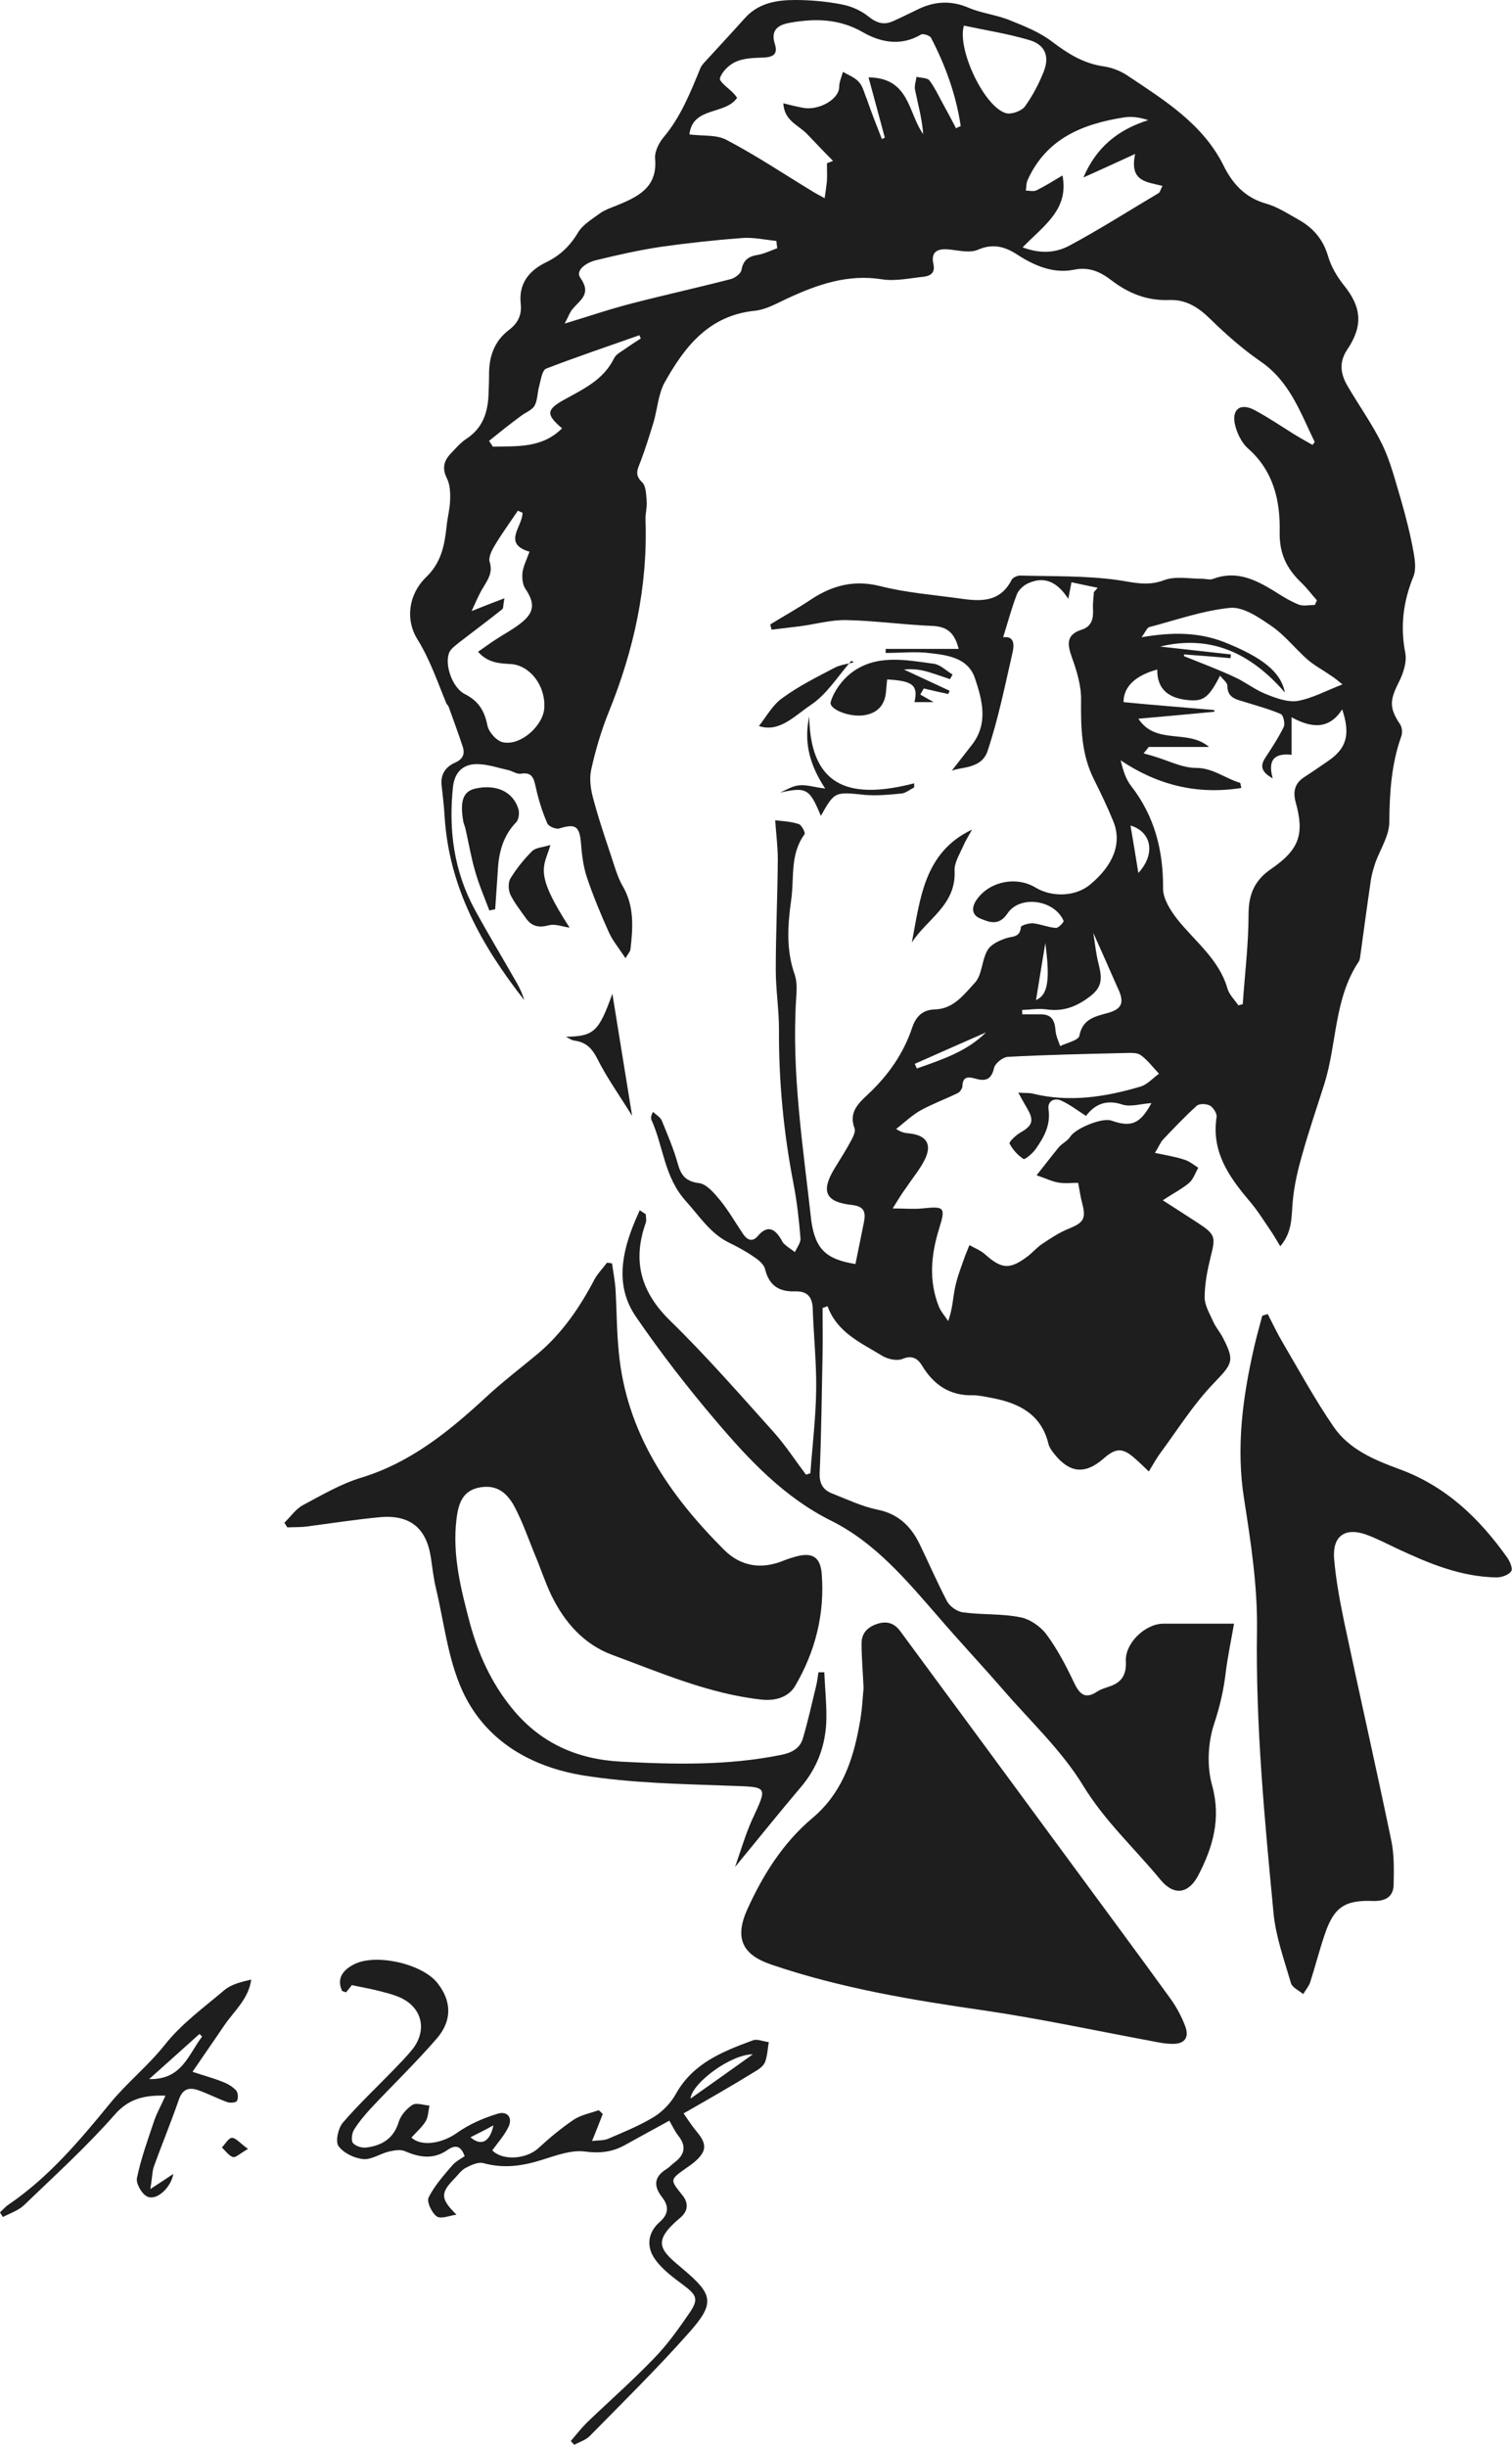
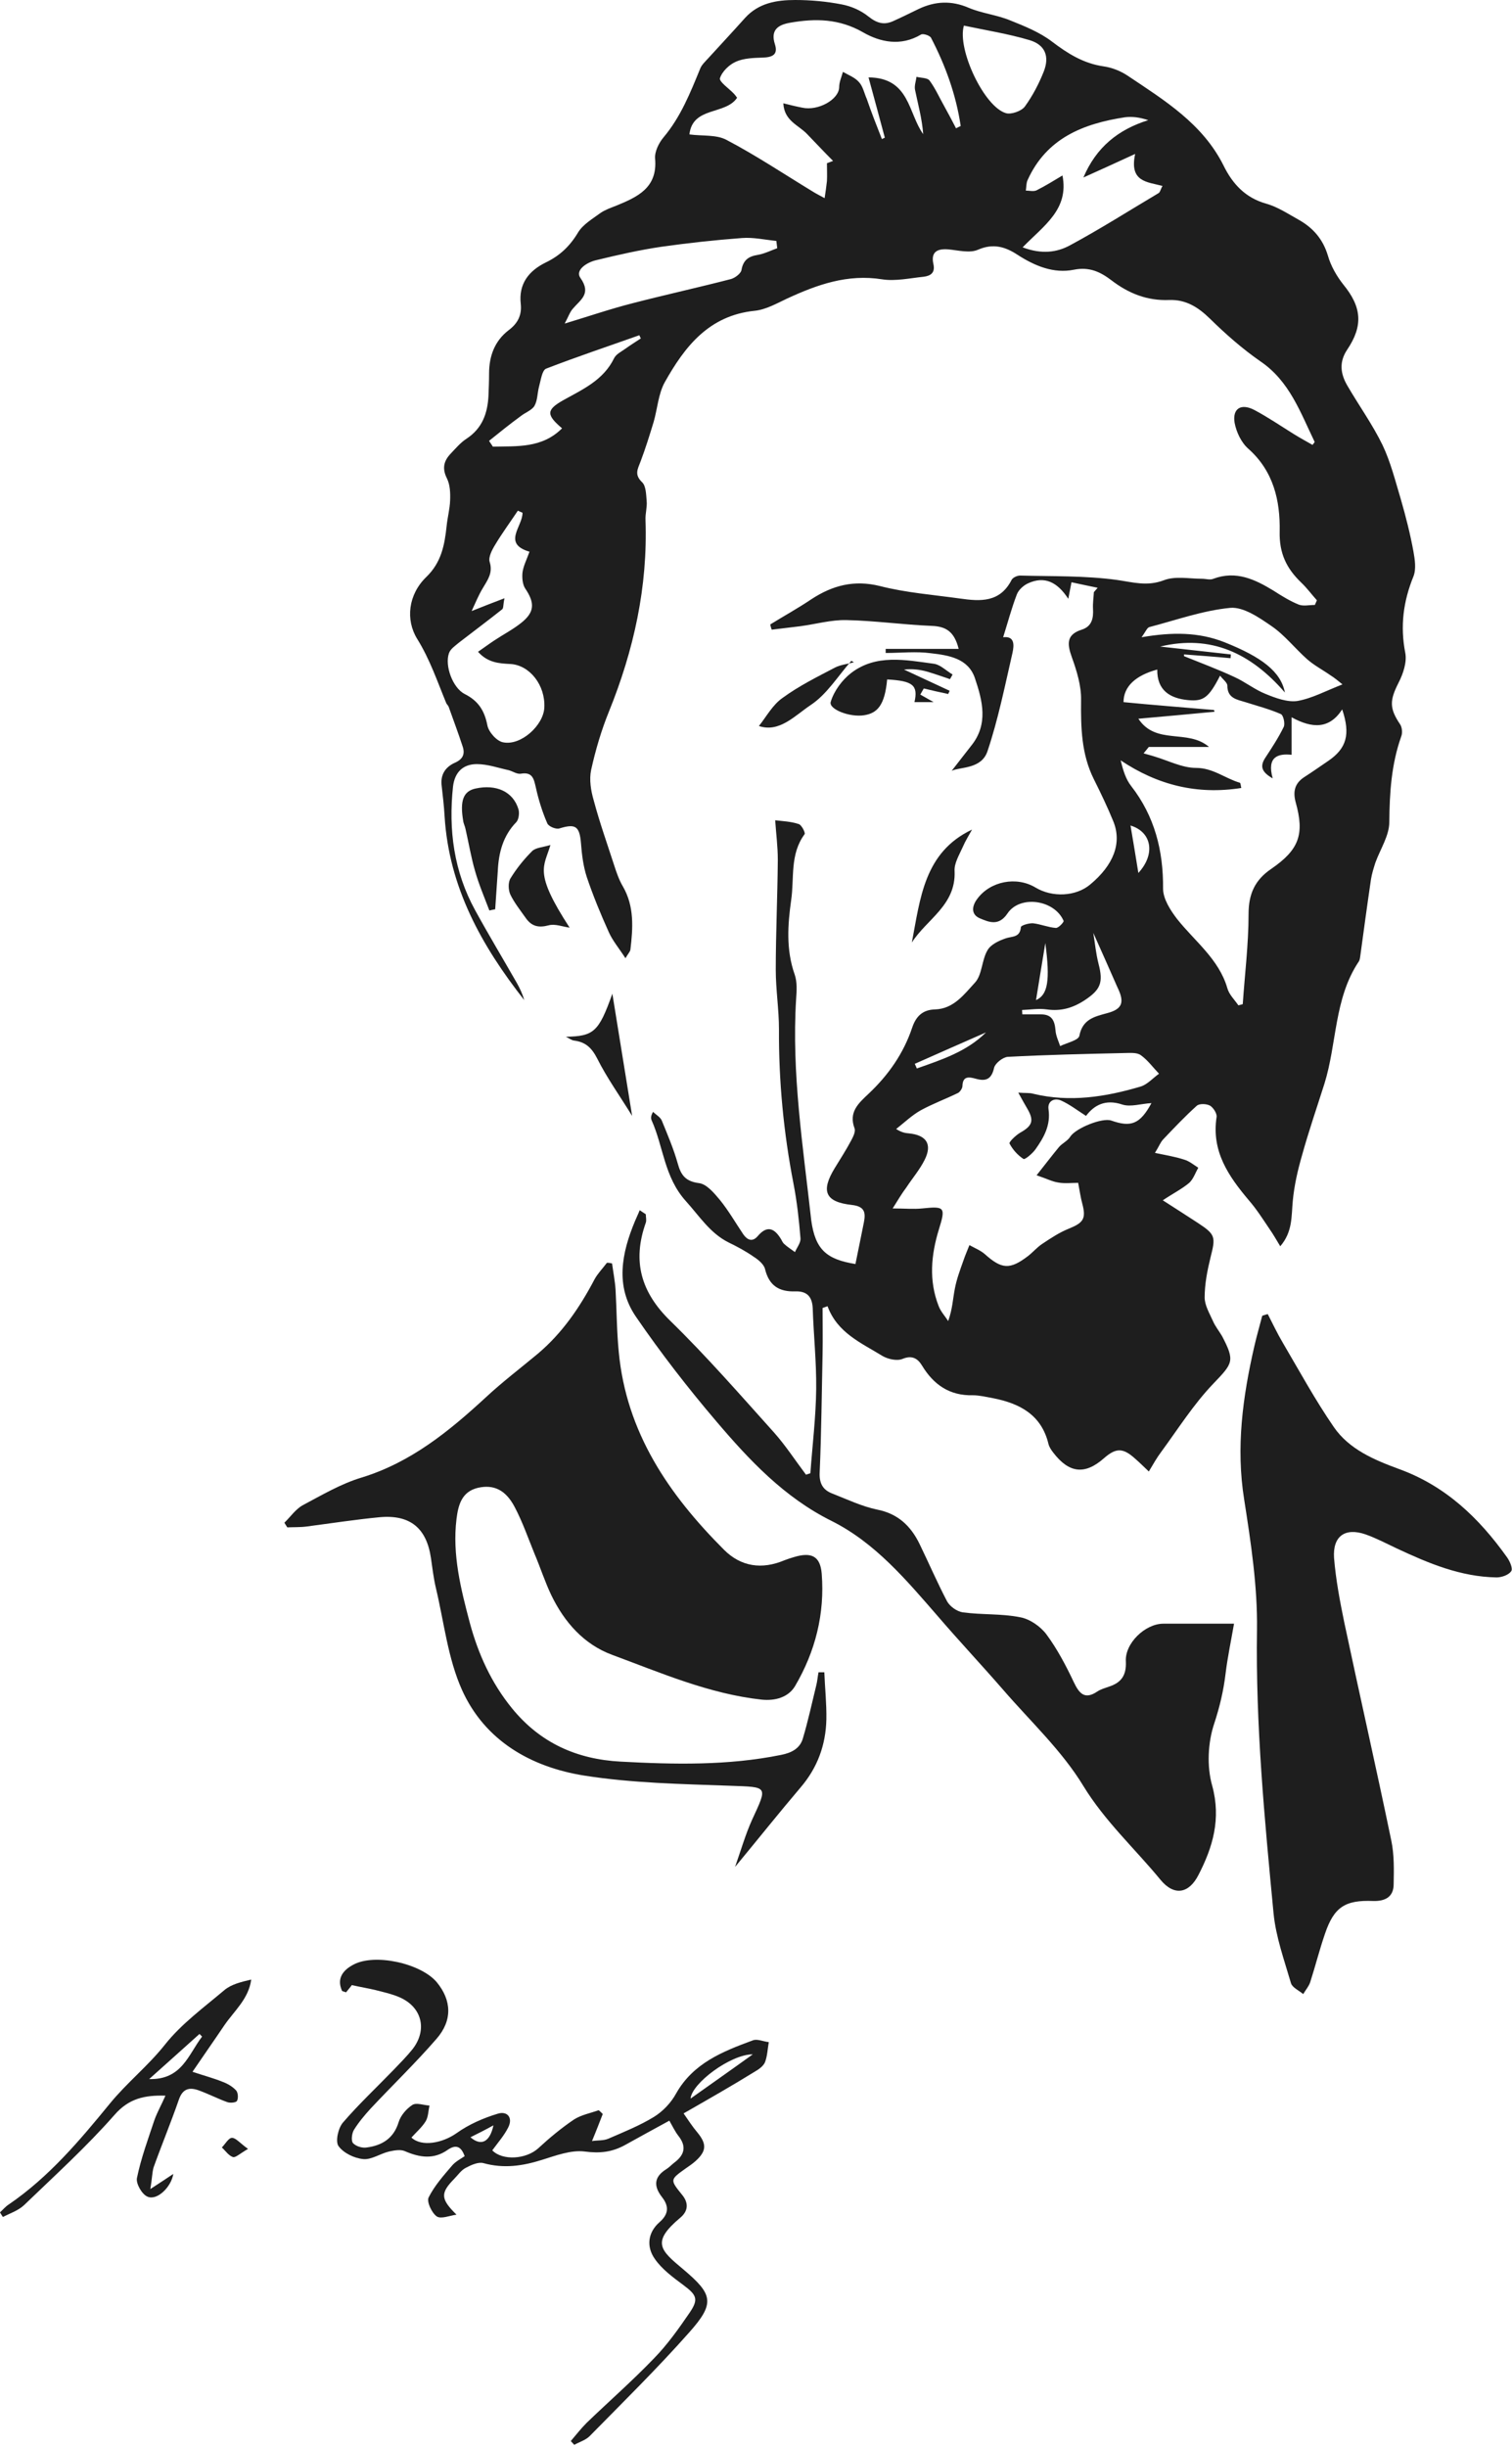
<svg xmlns="http://www.w3.org/2000/svg" width="520" height="841" viewBox="0 0 520 841" fill="none">
  <path d="M294.2 434.4C295.2 429.4 296.2 424.7 297.1 420.1C297.8 416.6 297.3 414.6 293 414.1C283.8 413.1 282.2 409.4 287.1 401.4C289 398.3 291 395.2 292.7 392C293.4 390.7 294.3 388.9 293.9 387.8C291.8 382.2 295.2 379.2 298.7 375.9C305.5 369.5 310.7 362.1 313.7 353.2C315 349.3 317.3 347 321.6 346.9C328 346.7 331.6 341.7 335.3 337.7C337.8 335 337.6 330 339.6 326.6C340.7 324.6 343.5 323.3 345.8 322.5C348.1 321.7 350.8 322.3 351.1 318.6C351.2 318 353.9 317.2 355.3 317.3C357.9 317.6 360.5 318.7 363.1 318.9C364 319 365.9 316.9 365.8 316.5C362.7 309.2 350.8 307.5 346.5 313.9C343.5 318.4 340.1 316.9 337 315.6C333.9 314.3 334.2 311.4 336.1 308.9C340.6 302.8 349.6 301.1 356.1 305C361.9 308.5 370 308.1 374.9 304C383 297.3 385.9 289.7 382.9 282.3C380.9 277.4 378.6 272.6 376.2 267.8C371.9 259.2 371.7 250.1 371.8 240.6C371.9 235.7 370.3 230.5 368.6 225.8C367 221.3 366.7 218.1 372 216.4C375.5 215.3 376.1 212.5 375.9 209.2C375.8 207.3 376.1 205.4 376.2 203.5C376.6 203 377.1 202.5 377.5 202C374.6 201.4 371.7 200.8 368.5 200.1C368.1 202.3 367.8 203.6 367.4 205.8C363.7 200.1 359.3 197.8 353.5 200.5C352 201.2 350.3 202.7 349.7 204.3C347.9 209 346.6 213.9 345 219C349 218.5 348.8 221.7 348.2 224.4C345.6 235.7 343.3 247.2 339.6 258.2C337.5 264.4 330.2 263.5 327.3 264.9C328.8 263 331.4 259.6 334 256.3C340 248.9 337.9 240.8 335.3 233.1C333 226.2 326.2 225.2 320.2 224.5C315.1 223.8 309.8 224.4 304.6 224.4C304.6 223.9 304.6 223.5 304.6 223C312.9 223 321.2 223 329.7 223C328.2 217 325.3 215.3 320.5 215.1C310.7 214.7 300.8 213.3 291 213.1C285.8 213 280.5 214.5 275.3 215.2C272 215.6 268.7 216 265.4 216.4C265.2 215.8 265 215.2 264.9 214.6C269.6 211.7 274.5 209 279.1 205.9C286.3 201.2 293.7 199.2 302.6 201.4C311.6 203.7 320.9 204.4 330.2 205.7C337.2 206.7 343.9 207.1 347.9 199.3C348.3 198.5 349.8 197.8 350.8 197.8C361.9 198.1 373.1 197.8 384.1 199.3C389.7 200.1 394.5 201.6 400.3 199.4C404.2 197.9 409 198.9 413.4 198.9C414.7 198.9 416.2 199.4 417.3 198.9C425.1 196 431.6 199.1 438 203C440.8 204.8 443.7 206.6 446.7 207.8C448.3 208.4 450.3 207.9 452.2 207.9C452.4 207.4 452.7 206.8 452.9 206.3C451.1 204.3 449.5 202.1 447.5 200.2C442.5 195.4 439.9 190.2 440.1 182.6C440.3 172.1 438 161.9 429.3 154.2C426.9 152.1 425.2 148.5 424.6 145.3C423.8 140.4 426.8 138.5 431.4 140.9C436.1 143.4 440.5 146.4 445 149.2C447.1 150.5 449.3 151.7 451.4 152.9C451.8 152.3 452.2 152 452.1 151.8C447.2 141.7 443.5 131 433.5 124.2C427.3 119.9 421.5 114.8 416.1 109.5C412.1 105.6 407.9 102.9 402.1 103.1C394.6 103.4 388.2 100.9 382.2 96.3C378.5 93.5 374.7 91.6 369.3 92.7C362.4 94.1 355.9 91.4 350 87.6C345.9 84.9 341.7 83.5 336.4 85.8C333.5 87.1 329.5 86 326.1 85.7C322.3 85.4 320.1 86.6 321 90.7C321.7 93.7 320.1 94.8 317.7 95.1C312.9 95.6 308 96.7 303.4 96C291.5 94.1 281.1 97.8 270.7 102.6C267.1 104.3 263.4 106.4 259.6 106.8C243.8 108.4 235.5 119.1 228.6 131.4C226.4 135.4 226.1 140.5 224.8 145C223.4 149.6 222 154.1 220.3 158.6C219.3 161.2 218.1 163.1 220.8 165.7C222.2 167 222.2 170 222.4 172.2C222.6 174.3 221.9 176.5 222 178.7C222.8 201.6 218 223.4 209.4 244.6C206.8 251 204.8 257.8 203.3 264.6C202.6 267.9 203.2 271.7 204.2 275.1C206.2 282.6 208.8 289.9 211.2 297.3C212 299.8 212.9 302.4 214.2 304.6C218.2 311.5 217.7 318.9 216.8 326.4C216.7 327 216.2 327.5 215.1 329.3C212.9 325.9 210.7 323.3 209.4 320.4C206.6 314.2 204 307.9 201.8 301.4C200.6 297.7 200.1 293.7 199.8 289.7C199.3 283.9 197.9 283 192.4 284.7C191.2 285.1 188.6 284 188.2 282.9C186.5 279 185.2 274.8 184.3 270.7C183.6 267.7 183.2 265.2 179.1 265.9C177.8 266.1 176.4 265.1 175 264.7C171.3 263.9 167.7 262.6 164 262.6C159.3 262.6 156.4 265.3 155.8 270.3C154.2 285.2 156.1 299.5 163.4 312.8C168 321.2 173 329.5 177.8 337.9C178.8 339.7 179.7 341.6 180.3 343.7C165.6 325 154.4 304.9 152.9 280.5C152.7 277 152.3 273.6 151.9 270.1C151.4 266.3 153.1 263.6 156.5 262.1C159.2 260.9 160 259.1 159.1 256.5C157.6 251.9 155.9 247.4 154.3 242.9C154.1 242.4 153.7 242.1 153.5 241.7C150.4 234.2 147.9 226.7 143.5 219.6C139.4 213 140.4 204.3 146.6 198.3C151.8 193.3 152.9 187.3 153.6 180.8C153.9 177.8 154.7 174.9 154.8 172C154.9 169.4 154.8 166.6 153.7 164.4C152 161 152.6 158.4 155 155.9C156.7 154.1 158.4 152.1 160.4 150.8C165.9 147.2 167.7 142 168 135.9C168.1 133.4 168.2 130.9 168.2 128.4C168.2 122.4 170.1 117.2 174.9 113.5C178 111.2 179.5 108.4 179.1 104.5C178.3 97.6 181.8 93.1 187.7 90.2C192.5 87.9 196 84.6 198.8 79.9C200.5 77.1 203.8 75.2 206.5 73.2C208.1 72.1 210.1 71.4 211.9 70.7C219.2 67.7 226.2 64.6 225.3 54.5C225.1 52.1 226.6 49.1 228.2 47.2C234.1 40.2 237.4 31.9 240.8 23.6C241.3 22.3 242.5 21.2 243.5 20.1C247.7 15.5 252 10.9 256.2 6.2C260.9 1 267.1 0 273.5 0C278.8 0 284.2 0.5 289.4 1.5C292.7 2.1 296.1 3.6 298.7 5.7C301.6 8 304.1 8.7 307.3 7.2C310.2 5.9 313 4.5 315.9 3.1C321.6 0.4 327.2 0.1 333.2 2.7C337.7 4.6 342.8 5.1 347.4 7C352.4 9 357.6 11.1 361.8 14.3C367.2 18.4 372.6 21.8 379.5 22.8C382.4 23.2 385.4 24.4 387.8 26C400.5 34.5 413.6 42.5 420.8 56.9C423.9 63.2 428.3 68 435.5 70C439.4 71.1 443 73.5 446.6 75.5C451.6 78.3 455 82.2 456.7 87.9C457.7 91.4 459.7 94.9 462 97.8C468.3 105.5 468.9 111.9 463.3 120.2C460.5 124.4 461 128.4 463.3 132.4C467.3 139.3 472 145.8 475.5 153C478.3 158.9 479.9 165.4 481.8 171.7C483.5 177.6 485 183.5 486.1 189.5C486.6 192.3 487.1 195.6 486.1 198.1C482.6 206.7 481.5 215.2 483.3 224.4C483.9 227.5 482.6 231.5 481 234.6C477.9 240.7 477.8 243.4 481.5 248.9C482.2 249.9 482.4 251.9 481.9 253.1C478.5 262.7 477.9 272.4 477.8 282.5C477.8 287.2 474.7 291.8 473 296.5C472.4 298.4 471.8 300.3 471.5 302.2C470.2 311 469 319.9 467.8 328.7C467.7 329.4 467.6 330.1 467.2 330.6C458.8 343.3 459.8 358.6 455.5 372.4C452.9 380.6 450.1 388.7 447.8 397C446.3 402.2 445.1 407.4 444.6 412.8C444.1 418 444.6 423.3 440.3 428.3C438.9 426 437.9 424.2 436.7 422.5C434.4 419.1 432.2 415.6 429.5 412.5C422.5 404.2 416.6 395.7 418.4 383.9C418.6 382.7 417.3 380.7 416.2 380C415 379.3 412.5 379.2 411.6 380C407.6 383.6 403.8 387.6 400.1 391.5C399.1 392.5 398.6 394 397.2 396.2C401 397 404.1 397.5 407.2 398.5C409 399 410.5 400.3 412.1 401.3C411.1 403.1 410.4 405.2 409 406.5C406.5 408.6 403.5 410.1 399.9 412.5C404.4 415.4 408.2 417.8 412 420.3C418.1 424.3 418.1 425.1 416.3 432.2C415.2 436.7 414.3 441.3 414.3 445.9C414.3 448.6 416 451.4 417.2 454.1C418 455.9 419.3 457.5 420.3 459.2C424.8 467.8 424 468.5 417.2 475.6C410.5 482.6 405.2 491 399.4 498.9C397.9 500.9 396.7 503 395.1 505.7C393.2 503.9 391.9 502.6 390.4 501.3C386.2 497.5 383.8 497.5 379.6 501.2C373.1 506.9 367.7 506.3 362.3 499.3C361.6 498.4 360.9 497.4 360.6 496.3C358.2 486.2 350.7 482.3 341.5 480.5C339.2 480.1 336.9 479.5 334.6 479.5C326.6 479.7 321.1 475.9 317.1 469.3C315.7 467 313.8 465.6 310.4 467C308.5 467.8 305.4 467.1 303.5 466C296.2 461.5 288 458.1 284.6 448.9C284 449.1 283.5 449.3 282.9 449.5C282.9 454.7 283 459.8 282.9 465C282.6 478.7 282.5 492.3 281.9 506C281.7 509.9 283.1 512.1 286.3 513.3C291.4 515.3 296.4 517.7 301.7 518.8C308.8 520.2 313.2 524.4 316.2 530.5C319.4 537.1 322.3 543.8 325.7 550.3C326.7 552.1 329.1 553.8 331.1 554.1C337.7 555 344.5 554.5 350.9 555.8C354.2 556.4 357.9 559 359.9 561.7C363.6 566.7 366.6 572.4 369.3 578.1C371.2 582.1 373.1 584.2 377.4 581.3C378.6 580.5 380.1 580.1 381.5 579.6C385.7 578.2 387.4 575.7 387.2 571C386.8 564.8 393.8 558 400.1 558C408.1 558 416 558 424.4 558C423.4 563.8 422.2 569.4 421.5 575.1C420.8 581 419.5 586.5 417.6 592.3C415.4 598.8 415 607.1 416.9 613.7C420 625.1 417.1 634.8 412.2 644.3C408.9 650.8 403.8 651.7 399.1 646C390.3 635.3 380 625.9 372.6 613.8C365.2 601.6 354.3 591.5 344.9 580.6C337.5 572.1 329.8 563.9 322.5 555.4C311.7 543 301 530.2 286 522.7C269.7 514.6 257.7 501.8 246.3 488.4C236.5 476.9 227.2 464.9 218.7 452.5C211.5 442 213.8 430.6 218.4 419.6C218.9 418.4 219.5 417.2 220 415.9C220.7 416.4 221.4 416.8 222.1 417.3C222.1 418.3 222.4 419.3 222.1 420.2C217.4 433.4 220.4 444.1 230.6 454C243.1 466.2 254.6 479.4 266.2 492.3C270.2 496.8 273.5 501.9 277.2 506.8C277.7 506.6 278.2 506.5 278.7 506.3C279.4 496.6 280.6 487 280.7 477.3C280.8 468 279.8 458.7 279.5 449.5C279.3 445.6 277.5 443.7 273.6 443.8C268 444 264.5 441.9 263.1 436.1C262.7 434.5 260.8 432.9 259.2 431.9C256.5 430 253.5 428.4 250.6 427C244.2 423.8 240.6 418 235.9 412.8C228.4 404.5 228.2 394.1 224.1 385C223.8 384.3 223.8 383.5 224.6 382.1C225.6 383.1 227.1 383.9 227.6 385.1C229.6 390 231.7 394.9 233.1 399.9C234.2 403.9 235.8 406 240.4 406.6C243 406.9 245.6 410 247.6 412.4C250.6 416.1 253 420.3 255.7 424.3C257.1 426.2 258.8 426.9 260.6 424.8C264 420.8 266.5 422.3 268.7 426C269 426.6 269.3 427.2 269.8 427.6C270.9 428.6 272.2 429.4 273.4 430.3C274.1 428.7 275.4 427.1 275.3 425.6C274.8 419.3 274.1 413 272.9 406.8C269.5 389.3 267.8 371.6 267.9 353.7C267.9 346.9 266.8 340.1 266.8 333.3C266.8 320.7 267.4 308.1 267.5 295.5C267.5 290.9 266.9 286.4 266.6 281.9C269.1 282.2 272 282.3 274.7 283.2C275.7 283.5 277.1 286.3 276.7 286.7C271.6 293.6 273.2 301.8 272.1 309.3C270.9 317.8 270.3 326.4 273.3 334.9C274.2 337.5 274 340.5 273.8 343.3C272.2 368.9 276.2 394.1 279 419.4C280.4 429.5 284.3 432.8 294.2 434.4ZM417.5 244C417.6 244.2 417.6 244.4 417.7 244.6C409.2 245.4 400.7 246.2 391.5 247C397.6 256.2 408.5 250.4 415.8 256.7C408.3 256.7 401.7 256.7 395.1 256.7C394.5 257.4 393.9 258.2 393.3 258.9C394.6 259.3 395.9 259.6 397.1 260C401.8 261.4 406.6 263.9 411.3 263.9C417.2 263.9 421.3 267.5 426.4 269C426.7 269.1 426.7 270.1 426.9 270.8C411.7 273.2 398.1 269.8 385.4 261.3C386.3 264.9 387.2 267.8 389 270.1C397.1 280.5 400.1 292.3 400 305.4C400 308.9 402.5 312.8 404.8 315.8C410.9 323.5 419.2 329.6 422.1 339.6C422.7 341.8 424.6 343.6 425.9 345.5C426.4 345.4 426.9 345.2 427.4 345.1C428.1 334.8 429.4 324.5 429.4 314.1C429.4 307.2 431.6 302.4 437.2 298.6C446.8 292 448.7 286.7 445.6 275.7C444.6 272 445.3 269.2 448.5 267.1C451.3 265.3 454 263.4 456.8 261.5C463.1 257.2 464.5 252.4 461.6 243.8C457.2 250.6 451.3 250.4 444.2 246.5C444.2 251.5 444.2 255.2 444.2 259.4C439.6 258.9 435.6 260 437.7 267.5C433.8 265.3 433.3 263.3 435.1 260.5C437.4 257 439.7 253.5 441.5 249.8C442 248.7 441.4 245.8 440.5 245.4C436.6 243.7 432.4 242.6 428.3 241.3C425.4 240.4 422.1 240 422.1 235.6C422.1 234.6 420.6 233.5 419.6 232.2C415.7 239.8 413.9 241.1 408.6 240.6C402.3 240 397.9 237.2 398 230.1C390.6 232.1 386.4 235.9 386.4 241.3C396.6 242.3 407 243.1 417.5 244ZM307 415.3C311.2 415.3 314.2 415.6 317.1 415.3C324.9 414.5 325.3 414.8 322.9 422.5C320.2 431.3 319.4 440.1 322.8 448.8C323.5 450.7 325 452.3 326.1 454C327.6 449.8 327.7 446.3 328.4 442.8C329 439.6 330.2 436.4 331.3 433.3C331.9 431.5 332.7 429.7 333.4 427.9C335.2 428.9 337.2 429.7 338.7 431C344.5 436.2 347.3 436.4 353.5 431.7C355.2 430.4 356.6 428.7 358.4 427.5C361.4 425.5 364.4 423.5 367.7 422.2C372.6 420.2 373.6 418.8 372.2 413.6C371.6 411.4 371.3 409.1 370.8 406.5C368.6 406.5 366.2 406.8 364 406.4C361.9 406.1 359.8 405 356.5 403.9C359.6 400 361.8 397.1 364.2 394.2C365.3 392.9 367.2 392.1 368.1 390.6C370 387.7 379.1 384 382.2 385.1C389 387.5 392.1 386.3 396 379.1C392.4 379.3 388.9 380.5 386 379.6C380.1 377.6 376.2 379.9 373.5 383.5C370.4 381.5 367.8 379.5 364.9 378.2C362.6 377.2 360.2 378.4 360.6 381.2C361.4 386.7 359 390.9 356.1 395C355.1 396.4 352.5 398.6 352 398.3C350 397 348.3 395.1 347.2 393C346.9 392.5 349.3 390.2 350.8 389.3C355.1 386.9 355.7 385.1 353.3 381C352.4 379.5 351.6 378 350.2 375.5C352.6 375.7 354.1 375.5 355.4 375.9C367.9 378.9 380.2 377 392.3 373.4C394.6 372.7 396.5 370.5 398.6 369C396.5 366.8 394.7 364.3 392.3 362.6C390.9 361.6 388.4 361.9 386.5 361.9C373.2 362.2 359.9 362.5 346.6 363.2C344.9 363.3 342.3 365.4 341.9 366.9C341 371 339 371.7 335.5 370.7C333.3 370.1 331.1 369.7 331 373.2C331 374 330.2 375.2 329.5 375.6C325.2 377.7 320.8 379.3 316.6 381.6C313.6 383.3 311 385.8 308.2 388C310.1 389.2 311.3 389.4 312.6 389.5C318.6 390.1 320.7 393.2 318 398.6C316.3 402 313.8 404.9 311.7 408.1C310.1 410.2 308.9 412.3 307 415.3ZM303.3 47.8C303.6 47.6 304 47.5 304.3 47.3C302.5 40.6 300.7 33.9 298.7 26.6C312.9 26.7 312.3 38.9 317.5 46.1C317.1 40.7 315.7 35.8 314.7 30.9C314.4 29.5 315 27.9 315.2 26.4C316.7 26.8 319 26.7 319.7 27.7C321.7 30.4 323.1 33.6 324.8 36.6C326.2 39.1 327.5 41.6 328.8 44.1C329.3 43.8 329.8 43.6 330.4 43.3C328.8 32.6 325.2 22.6 320.2 13C319.8 12.2 317.4 11.4 316.7 11.9C309.8 16 302.7 14.5 296.8 11.1C288.6 6.4 280.4 6.3 271.8 7.8C267.7 8.5 264.9 10.2 266.5 15.2C267.7 18.9 265.5 19.7 262.2 19.8C259.1 19.9 255.8 20 253.1 21.2C250.8 22.2 248.3 24.6 247.6 26.9C247.3 28.1 250.7 30.4 252.4 32.2C252.7 32.5 253 32.9 253.5 33.6C249.5 39.6 238.2 36.5 237.1 46.2C241.6 46.8 246.4 46.2 249.9 48.1C260 53.4 269.6 59.8 279.3 65.7C280.7 66.6 282.2 67.3 283.6 68.1C283.9 66.1 284.2 64.1 284.4 62.2C284.5 60.2 284.4 58.2 284.4 56.1C285.1 55.8 285.8 55.6 286.5 55.3C283.5 52.3 280.6 49.2 277.6 46.1C274.7 43 269.7 41.6 269.4 35.5C271.8 36.1 273.8 36.6 275.9 37C281.4 38.2 288.5 34.2 288.6 30C288.6 28.2 289.4 26.5 289.9 24.7C291.8 25.8 294 26.6 295.4 28.2C296.8 29.7 297.2 32 298.1 34C299.7 38.7 301.5 43.2 303.3 47.8ZM179.7 176.2C179.2 176 178.7 175.8 178.1 175.5C175.5 179.4 172.7 183.2 170.3 187.2C169.2 189 167.9 191.5 168.4 193.1C169.6 196.9 167.7 199.3 166 202.2C164.6 204.5 163.6 207 162.2 210C166.5 208.3 169.5 207.1 173.5 205.6C173 207.9 173.2 209 172.7 209.4C167.8 213.3 162.8 217 157.9 220.8C156.6 221.9 154.9 223 154.4 224.5C152.9 228.8 155.7 236.4 159.8 238.5C164.4 240.8 166.6 244.1 167.6 249.2C168 251.5 170.8 254.7 173 255.1C179.1 256.4 186.9 249.3 187.2 243.2C187.6 235.5 182.2 228.6 175.6 228.2C171.7 228 167.8 227.8 164.4 224C166.6 222.5 168.3 221.2 170 220.1C173 218.1 176.3 216.4 179.2 214.1C183.9 210.4 184 207.2 180.6 202.2C179.7 200.8 179.5 198.5 179.7 196.7C180 194.5 181.1 192.4 182.1 189.6C172.6 186.8 179.8 180.9 179.7 176.2ZM351.7 85C358.3 87.5 363.6 86.7 368 84.3C378.4 78.7 388.3 72.4 398.4 66.4C399 66.1 399.1 65.1 399.8 63.9C394.6 62.5 388.3 62.6 390.4 52.9C383.4 56.1 378 58.6 372.6 61C377 50.6 384.6 44.5 394.9 41.3C391.9 40.3 389.4 40 386.9 40.3C372.5 42.5 359.9 47.5 353.4 61.9C352.9 63 353 64.3 352.8 65.5C354 65.5 355.5 65.9 356.5 65.4C359.5 63.9 362.4 62.1 365.4 60.3C367.7 72 359 77.5 351.7 85ZM194.2 111.2C202.8 108.6 210.1 106.1 217.6 104.2C228.8 101.3 240.2 98.8 251.4 95.9C252.8 95.5 254.8 94 255 92.8C255.6 89.4 257.4 88.1 260.6 87.6C262.9 87.2 265.1 86.1 267.3 85.3C267.2 84.5 267.1 83.7 267 82.8C263 82.4 259.1 81.5 255.2 81.8C245.9 82.5 236.7 83.5 227.5 84.8C220 85.9 212.5 87.6 205.1 89.4C201.9 90.1 197.7 92.8 199.6 95.5C203.5 101 199.6 103 197 106.1C196 107.2 195.5 108.8 194.2 111.2ZM407.2 224.9C407.2 225.1 407.2 225.3 407.2 225.5C412.9 227.8 418.8 230 424.4 232.6C428.2 234.3 431.5 237 435.3 238.5C438.7 239.9 442.8 241.4 446.2 240.9C451.3 240 456 237.4 461.7 235.2C460.1 233.9 458.9 232.9 457.6 232.1C454.9 230.2 452 228.7 449.6 226.6C445.4 222.9 441.8 218.2 437.2 215.1C433 212.2 427.6 208.5 423.1 208.9C413.7 209.8 404.5 213.1 395.3 215.5C394.5 215.7 394 217.1 392.6 219C403.1 217.2 412.2 217.2 421.1 220.7C433.9 225.8 440.5 230.8 441.9 238C430.2 224.5 416.5 218 399 222.2C407.1 223.1 415.2 224 423.3 224.9C423.3 225.3 423.2 225.8 423.2 226.2C417.9 225.7 412.5 225.3 407.2 224.9ZM331.5 8.8C329.1 16.9 338.5 36.8 346 38.9C347.8 39.4 351.2 38.2 352.4 36.7C355.1 33 357.3 28.8 359 24.5C361 19.3 359.4 15.4 354.1 13.8C346.7 11.6 339 10.4 331.5 8.8ZM168.2 151.5C168.6 152.2 169.1 152.8 169.5 153.5C177.8 153.3 186.4 154.1 193.3 147.2C187.9 142.6 187.8 140.9 193.6 137.6C200.4 133.8 207.5 130.7 211.2 123.1C211.9 121.7 213.6 120.9 215 119.9C216.8 118.6 218.6 117.5 220.4 116.3C220.2 115.9 220 115.6 219.9 115.2C209.2 119 198.4 122.6 187.8 126.7C186.4 127.3 186 130.7 185.4 132.8C184.8 135 184.9 137.6 183.8 139.5C182.9 141 180.6 141.8 179.1 143C175.4 145.7 171.8 148.6 168.2 151.5ZM376 320.6C376.6 324.2 376.9 327.7 377.8 331.2C379.5 337.7 378.5 340.1 373.1 343.7C369 346.4 364.9 347.6 360 346.9C357.2 346.5 354.3 347 351.5 347.1C351.5 347.6 351.6 348.1 351.6 348.6C353.7 348.6 355.9 348.6 358 348.6C361.7 348.6 362.7 350.7 363 354C363.1 355.9 364 357.7 364.6 359.5C366.9 358.4 370.9 357.5 371.2 356C372.3 350.3 376.3 349.4 380.7 348.2C386.1 346.8 386.8 344.4 384.3 339.3C381.6 333.2 378.9 327 376 320.6ZM388.8 283.7C389.7 289.1 390.6 294.3 391.5 300C397.5 293.5 396.1 285.9 388.8 283.7ZM339.1 354.8C330.9 358.4 322.7 362 314.6 365.6C314.8 366.1 315.1 366.6 315.3 367.2C323.8 364.2 332.5 361.4 339.1 354.8ZM359.5 324.1C358.4 330.6 357.4 337.1 356.3 343.7C360.4 341.9 361.2 336.9 359.5 324.1Z" fill="#1E1E1E" />
  <path d="M210.5 434.2C210.9 437.2 211.5 440.2 211.7 443.2C212.1 450.3 212.1 457.5 212.8 464.6C215.4 492.3 230 513.6 249 532.6C254.8 538.4 262 539.5 269.8 536.2C270.9 535.8 272 535.4 273.1 535.1C279.1 533.3 282.1 534.8 282.6 540.8C283.7 554.6 280.4 567.6 273.4 579.5C271.1 583.3 266.6 584.6 261.9 584.1C243.8 582.1 227.3 574.9 210.5 568.7C200.8 565.1 194.1 557.5 189.6 548.2C187.4 543.6 185.8 538.6 183.8 533.9C181.6 528.5 179.7 523 177 517.9C173.9 512 169.8 510.1 164.4 511.3C158.8 512.6 157.6 517.2 157 522C155.5 534.3 158.5 546.1 161.6 557.8C164.5 568.5 169 578.4 176.1 587.1C185.8 599 198.4 604.6 213.4 605.4C231.9 606.4 250.3 606.8 268.6 603.1C272.2 602.4 275.1 600.9 276.1 597.5C277.9 591.5 279.2 585.4 280.7 579.3C281.1 577.8 281.2 576.2 281.5 574.7C282.2 574.7 282.8 574.7 283.5 574.7C283.7 580.1 284.3 585.5 284.2 590.9C284 599.6 281.2 607.4 275.4 614.2C268 622.9 260.9 631.8 252.8 641.6C254.9 635.6 256.4 630.4 258.6 625.5C264.1 613.6 264.2 614.2 251.1 613.7C234.3 613.1 217.4 612.8 200.9 610.2C182.7 607.3 166.8 598.3 158.9 580.8C154 569.9 152.7 557.4 149.9 545.7C149.1 542.3 148.7 538.8 148.2 535.4C146.7 525.2 141.1 520.5 130.7 521.4C122.3 522.2 113.9 523.5 105.5 524.6C103.3 524.9 101 524.8 98.8 524.9C98.5 524.4 98.1 523.8 97.8 523.3C99.9 521.3 101.6 518.7 104.1 517.3C110.7 513.8 117.3 509.9 124.3 507.8C141.3 502.6 154.4 491.9 167.1 480.2C172.8 474.9 179 470.2 185 465.2C193.4 458.1 199.4 449.3 204.5 439.6C205.6 437.6 207.3 435.9 208.7 434C209.3 433.9 209.9 434.1 210.5 434.2Z" fill="#1E1E1E" />
-   <path d="M297 580.1C296.7 573.8 296.3 569.3 296.3 564.8C296.3 561.2 298.4 559.1 301.9 558C305.2 557 307.7 557.9 309.7 560.7C329.4 587.4 349.1 614.1 368.8 640.9C380.1 656.3 391.5 671.6 402.7 687.1C404.7 689.9 406.4 693.1 407.6 696.3C409.1 700.2 407.4 702.5 403.2 702.4C400.6 702.4 397.9 701.8 395.3 701.3C376.5 697.8 357.9 693.8 339 691C314 687.4 289.1 683.3 265.1 675.1C255.2 671.7 252.6 666 257 656.2C262.4 644.3 269.3 633.3 279.4 624.8C289.4 616.4 293.3 605.2 295.5 593.1C296.5 588.2 296.7 583.2 297 580.1Z" fill="#1E1E1E" />
  <path d="M436 451.6C437.7 454.9 439.3 458.3 441.2 461.5C446.9 471.2 452.3 481.1 458.7 490.4C464 498.1 472.6 501.7 481 504.8C497.1 510.6 508.601 521.6 518.301 535.2C519.301 536.6 520.4 539.2 519.7 540C518.8 541.3 516.4 542.1 514.7 542.1C502.4 541.9 491.4 537.3 480.5 532.2C476.9 530.5 473.3 528.6 469.6 527.3C462.6 524.9 458.301 527.9 458.801 535.4C459.401 542.8 460.801 550.2 462.301 557.5C467.601 582.5 473.3 607.5 478.5 632.6C479.5 637.4 479.401 642.5 479.301 647.5C479.301 651.9 476.401 653.4 472.301 653.3C462.601 652.9 458.8 655.4 455.7 664.5C453.8 670 452.4 675.6 450.6 681.2C450.1 682.7 449 683.9 448.2 685.3C446.8 684.1 444.5 683.1 444 681.6C441.7 673.7 438.8 665.7 438 657.6C434.9 625.2 431.801 592.8 432.301 560C432.501 545.2 430.2 530.1 427.9 515.4C425 497.4 427.4 480 431.4 462.6C432.2 459.1 433.2 455.7 434.1 452.2C434.8 451.9 435.4 451.8 436 451.6Z" fill="#1E1E1E" />
  <path d="M235.1 726.3C236.7 728.6 238.1 730.8 239.8 732.8C243.1 736.8 243 739.2 239.3 742.6C238.2 743.6 237 744.4 235.7 745.3C230.4 749.1 230.4 749.1 234.6 754.3C236.9 757.1 236.7 759.9 233.9 762.2C223.9 770.6 227.1 773.3 235 779.9C245.2 788.5 246 791.5 237 801.6C226.1 813.9 214.3 825.5 202.8 837.2C201.4 838.6 199.3 839.2 197.5 840.2C197.1 839.8 196.7 839.3 196.3 838.9C198.1 836.8 199.8 834.6 201.8 832.6C209.5 825.2 217.5 818.2 224.9 810.5C229.5 805.8 233.4 800.3 237.1 794.9C240.4 790.1 239.6 788.7 234.9 785.2C231.4 782.6 227.6 779.8 225.2 776.3C222.3 772.2 222.7 767.3 226.8 763.7C229.9 761 230.2 758.3 227.7 755.1C224.8 751.4 224.8 748.2 229.1 745.5C230.1 744.9 230.9 744 231.8 743.3C235.3 740.7 236.3 737.8 233.3 734C232.2 732.6 231.4 730.9 230.2 728.8C224.9 731.7 219.9 734.4 214.9 737.2C210.5 739.6 206.3 740.1 201.1 739.4C196.4 738.8 191.1 740.8 186.3 742.3C179.6 744.4 173.2 745.3 166.3 743.4C164.5 742.9 162.1 744 160.2 745C158.6 745.8 157.5 747.5 156.2 748.8C151.4 753.7 151.5 755.7 157 761.1C154.7 761.4 151.7 762.7 150.2 761.7C148.5 760.5 146.7 756.7 147.4 755.2C149.4 751.2 152.5 747.7 155.5 744.2C156.6 742.9 158.3 742 159.8 741C158.6 737.6 156.8 736.9 154 738.8C149.2 742.2 144.4 741.5 139.3 739.3C137.8 738.6 135.6 739 133.8 739.4C130.8 740.1 127.7 742.3 124.9 742C121.8 741.7 118.1 739.9 116.4 737.5C115.3 735.9 116.3 731.4 117.9 729.5C123.4 723.1 129.6 717.3 135.5 711.2C137.7 708.9 139.9 706.7 141.9 704.2C147.1 697.5 145.1 689.6 137.2 686.3C134.6 685.2 131.8 684.6 129.1 683.9C126.6 683.3 124 682.9 121 682.2C120.6 682.8 119.8 683.7 119 684.7C118.4 684.4 117.7 684.4 117.6 684.1C115.7 679.8 118.1 677 121.5 675.2C128.8 671.2 144.7 674.7 150.2 681.2C155.3 687.4 155.7 694.3 150.1 700.7C142.9 709 135 716.6 127.5 724.6C125.4 726.9 123.3 729.4 121.7 732C121 733.2 120.7 735.7 121.4 736.5C122.4 737.6 124.6 738.3 126.2 738C131.4 737.3 135.4 734.9 137.1 729.3C137.8 727 139.8 724.7 141.8 723.4C143.2 722.5 145.7 723.5 147.7 723.6C147.3 725.4 147.3 727.5 146.4 729C145.1 731.1 143.2 732.7 141.5 734.6C145 737.9 152.2 736.5 157 733.1C161.2 730.1 166.2 727.9 171.2 726.4C174.4 725.4 176.5 727.7 174.8 731.1C173.4 733.9 171.2 736.4 169.3 739C172.8 742.6 180.9 742.1 185.1 738.3C189 734.7 193.1 731.3 197.4 728.4C199.9 726.8 203.1 726.2 205.9 725.2C206.4 725.6 206.8 726 207.3 726.5C206.2 729.3 205.1 732.2 203.6 735.8C205.6 735.5 207.6 735.7 209.2 735C214.5 732.7 220 730.5 224.9 727.5C228 725.6 230.8 722.6 232.5 719.5C238.4 709 248.6 705 258.9 701.2C260.4 700.6 262.5 701.6 264.4 701.8C264 704.1 263.9 706.6 263.1 708.7C262.5 710.1 260.9 711.2 259.5 712C251.9 716.7 244 721.2 235.1 726.3ZM258.9 706C251.2 706 237.9 716 237.5 721.2C244.4 716.3 251.4 711.4 258.9 706ZM161.8 734.5C165.5 737.7 168.5 736.1 169.7 730.4C167 731.9 164.6 733.1 161.8 734.5Z" fill="#1E1E1E" />
  <path d="M51.7 752.301C55.2 750.001 57.4 748.601 59.6 747.101C58.9 751.601 54 756.401 50.7 754.901C48.8 754.101 46.7 750.401 47.1 748.501C48.5 741.701 50.9 735.201 53.1 728.601C54.1 725.801 55.6 723.201 56.9 720.201C49.8 720.001 44.3 721.101 39.3 726.901C29.7 737.801 18.8 747.701 8.3 757.801C6.3 759.701 3.5 760.601 1 761.901C0.7 761.401 0.3 760.901 0 760.301C1 759.401 1.9 758.301 3 757.601C16.8 748.201 27.5 735.501 37.8 722.901C43.7 715.701 50.9 710.001 56.7 702.701C62.4 695.501 70.1 689.901 77.2 683.901C79.6 681.901 83 681.101 86.4 680.301C85.5 687.001 80.5 691.101 77.1 696.101C73.6 701.301 70 706.401 66.2 712.001C70.1 713.301 73.5 714.201 76.7 715.501C78.3 716.101 80 717.101 81.2 718.401C81.9 719.201 82 721.101 81.5 722.001C81.2 722.601 79.1 722.801 78.1 722.401C74.8 721.201 71.7 719.601 68.4 718.401C65.1 717.201 62.8 717.801 61.5 721.601C58.8 729.401 55.6 737.101 52.8 744.901C52.3 746.801 52.3 748.801 51.7 752.301ZM69.5 699.901C69.2 699.601 68.9 699.301 68.6 699.001C63 704.001 57.5 709.001 51.3 714.501C62.6 714.801 64.8 706.001 69.5 699.901Z" fill="#1E1E1E" />
  <path d="M168.3 312.9C166.6 308.4 164.7 304 163.4 299.4C162 294.6 161.2 289.7 160.1 284.9C159.9 283.9 159.4 283 159.3 282.1C158.1 275.1 159.4 271.9 163.5 271C170.7 269.4 176.5 272.1 178.3 278.1C178.7 279.4 178.4 281.6 177.6 282.5C173 287.2 171.5 293 171.2 299.3C170.9 303.7 170.6 308.1 170.3 312.5C169.5 312.6 168.9 312.8 168.3 312.9Z" fill="#1E1E1E" />
-   <path d="M326.7 233.4C324.1 232.5 321.5 231.6 318.8 230.8C316.3 230.1 313.7 229.8 310.9 230.1C316.1 232.5 321.4 235 326.6 237.4C326.4 237.8 326.3 238.1 326.1 238.5C323.3 237.9 320.5 237.3 317.7 236.6C317.3 237.3 316.9 238 316.5 238.7C317.7 239.4 319 240.1 321.1 241.3C318.3 241.3 316.4 241.3 314.5 241.3C315.8 235.5 314 234 305.1 233.5C305 234.9 304.8 236.3 304.7 237.8C304.3 242.4 301.7 245.1 297.2 245.8C292.2 246.6 284.9 243.7 285.7 241.2C286.8 237.5 289.6 233.7 292.7 231.3C301.3 224.7 311.4 226.8 321.1 228.1C323.4 228.4 325.4 230.5 327.6 231.8C327.3 232.4 327 232.9 326.7 233.4Z" fill="#1E1E1E" />
+   <path d="M326.7 233.4C324.1 232.5 321.5 231.6 318.8 230.8C316.3 230.1 313.7 229.8 310.9 230.1C316.1 232.5 321.4 235 326.6 237.4C326.4 237.8 326.3 238.1 326.1 238.5C323.3 237.9 320.5 237.3 317.7 236.6C317.3 237.3 316.9 238 316.5 238.7C317.7 239.4 319 240.1 321.1 241.3C318.3 241.3 316.4 241.3 314.5 241.3C315.8 235.5 314 234 305.1 233.5C304.3 242.4 301.7 245.1 297.2 245.8C292.2 246.6 284.9 243.7 285.7 241.2C286.8 237.5 289.6 233.7 292.7 231.3C301.3 224.7 311.4 226.8 321.1 228.1C323.4 228.4 325.4 230.5 327.6 231.8C327.3 232.4 327 232.9 326.7 233.4Z" fill="#1E1E1E" />
  <path d="M195.9 318.8C193.6 318.5 190.9 317.4 188.7 318C185.3 318.9 182.9 318.4 180.9 315.6C179 312.9 176.9 310.3 175.5 307.4C174.8 305.8 174.7 303.2 175.6 301.8C177.7 298.4 180.2 295.3 183 292.5C184.2 291.3 186.6 291.2 189.3 290.4C187.1 298 183.4 299.6 195.9 318.8Z" fill="#1E1E1E" />
  <path d="M334.3 285.1C333.2 287.1 332 289 331.1 291.1C329.9 293.8 328.1 296.7 328.3 299.4C328.8 311.1 318.7 315.9 313.6 323.9C316.5 308.8 317.8 292.9 334.3 285.1Z" fill="#1E1E1E" />
  <path d="M194.6 356.3C204.2 356.1 205.9 354.7 210.6 341.5C212.9 355.9 215.1 369.1 217.4 383.5C213.1 376.5 208.7 370.4 205.4 363.8C203.5 360.1 201.4 358.1 197.4 357.6C196.5 357.5 195.6 356.7 194.6 356.3Z" fill="#1E1E1E" />
-   <path d="M282.3 280.399C278.4 270.899 277.3 270.399 268.2 272.399C270.4 271.499 272.5 270.099 274.8 269.899C277.3 269.599 279.8 270.499 283.8 270.999C278.4 262.799 276.4 255.099 278.3 246.199C278.7 271.999 294.1 274.399 314.4 269.199C314.4 269.699 314.4 270.199 314.4 270.599C313 271.299 311.6 272.499 310.1 272.699C306 273.099 301.8 273.499 297.7 273.199C287.1 272.099 287.1 271.899 282.3 280.399Z" fill="#1E1E1E" />
  <path d="M292.8 227.1C288.2 232.3 284.4 238.6 278.8 242.3C273.4 245.9 268 251.9 261 249.5C263.5 246.4 265.7 242.2 269.2 239.8C274.8 235.7 281.1 232.6 287.2 229.4C289.2 228.4 291.5 228.2 293.7 227.6C293.4 227.5 293.1 227.3 292.8 227.1Z" fill="#1E1E1E" />
  <path d="M85.3 738.499C82.5 740.099 81 741.599 80.1 741.299C78.6 740.799 77.5 739.099 76.3 737.999C77.5 736.799 78.6 734.699 79.8 734.699C81.1 734.699 82.5 736.499 85.3 738.499Z" fill="#1E1E1E" />
</svg>